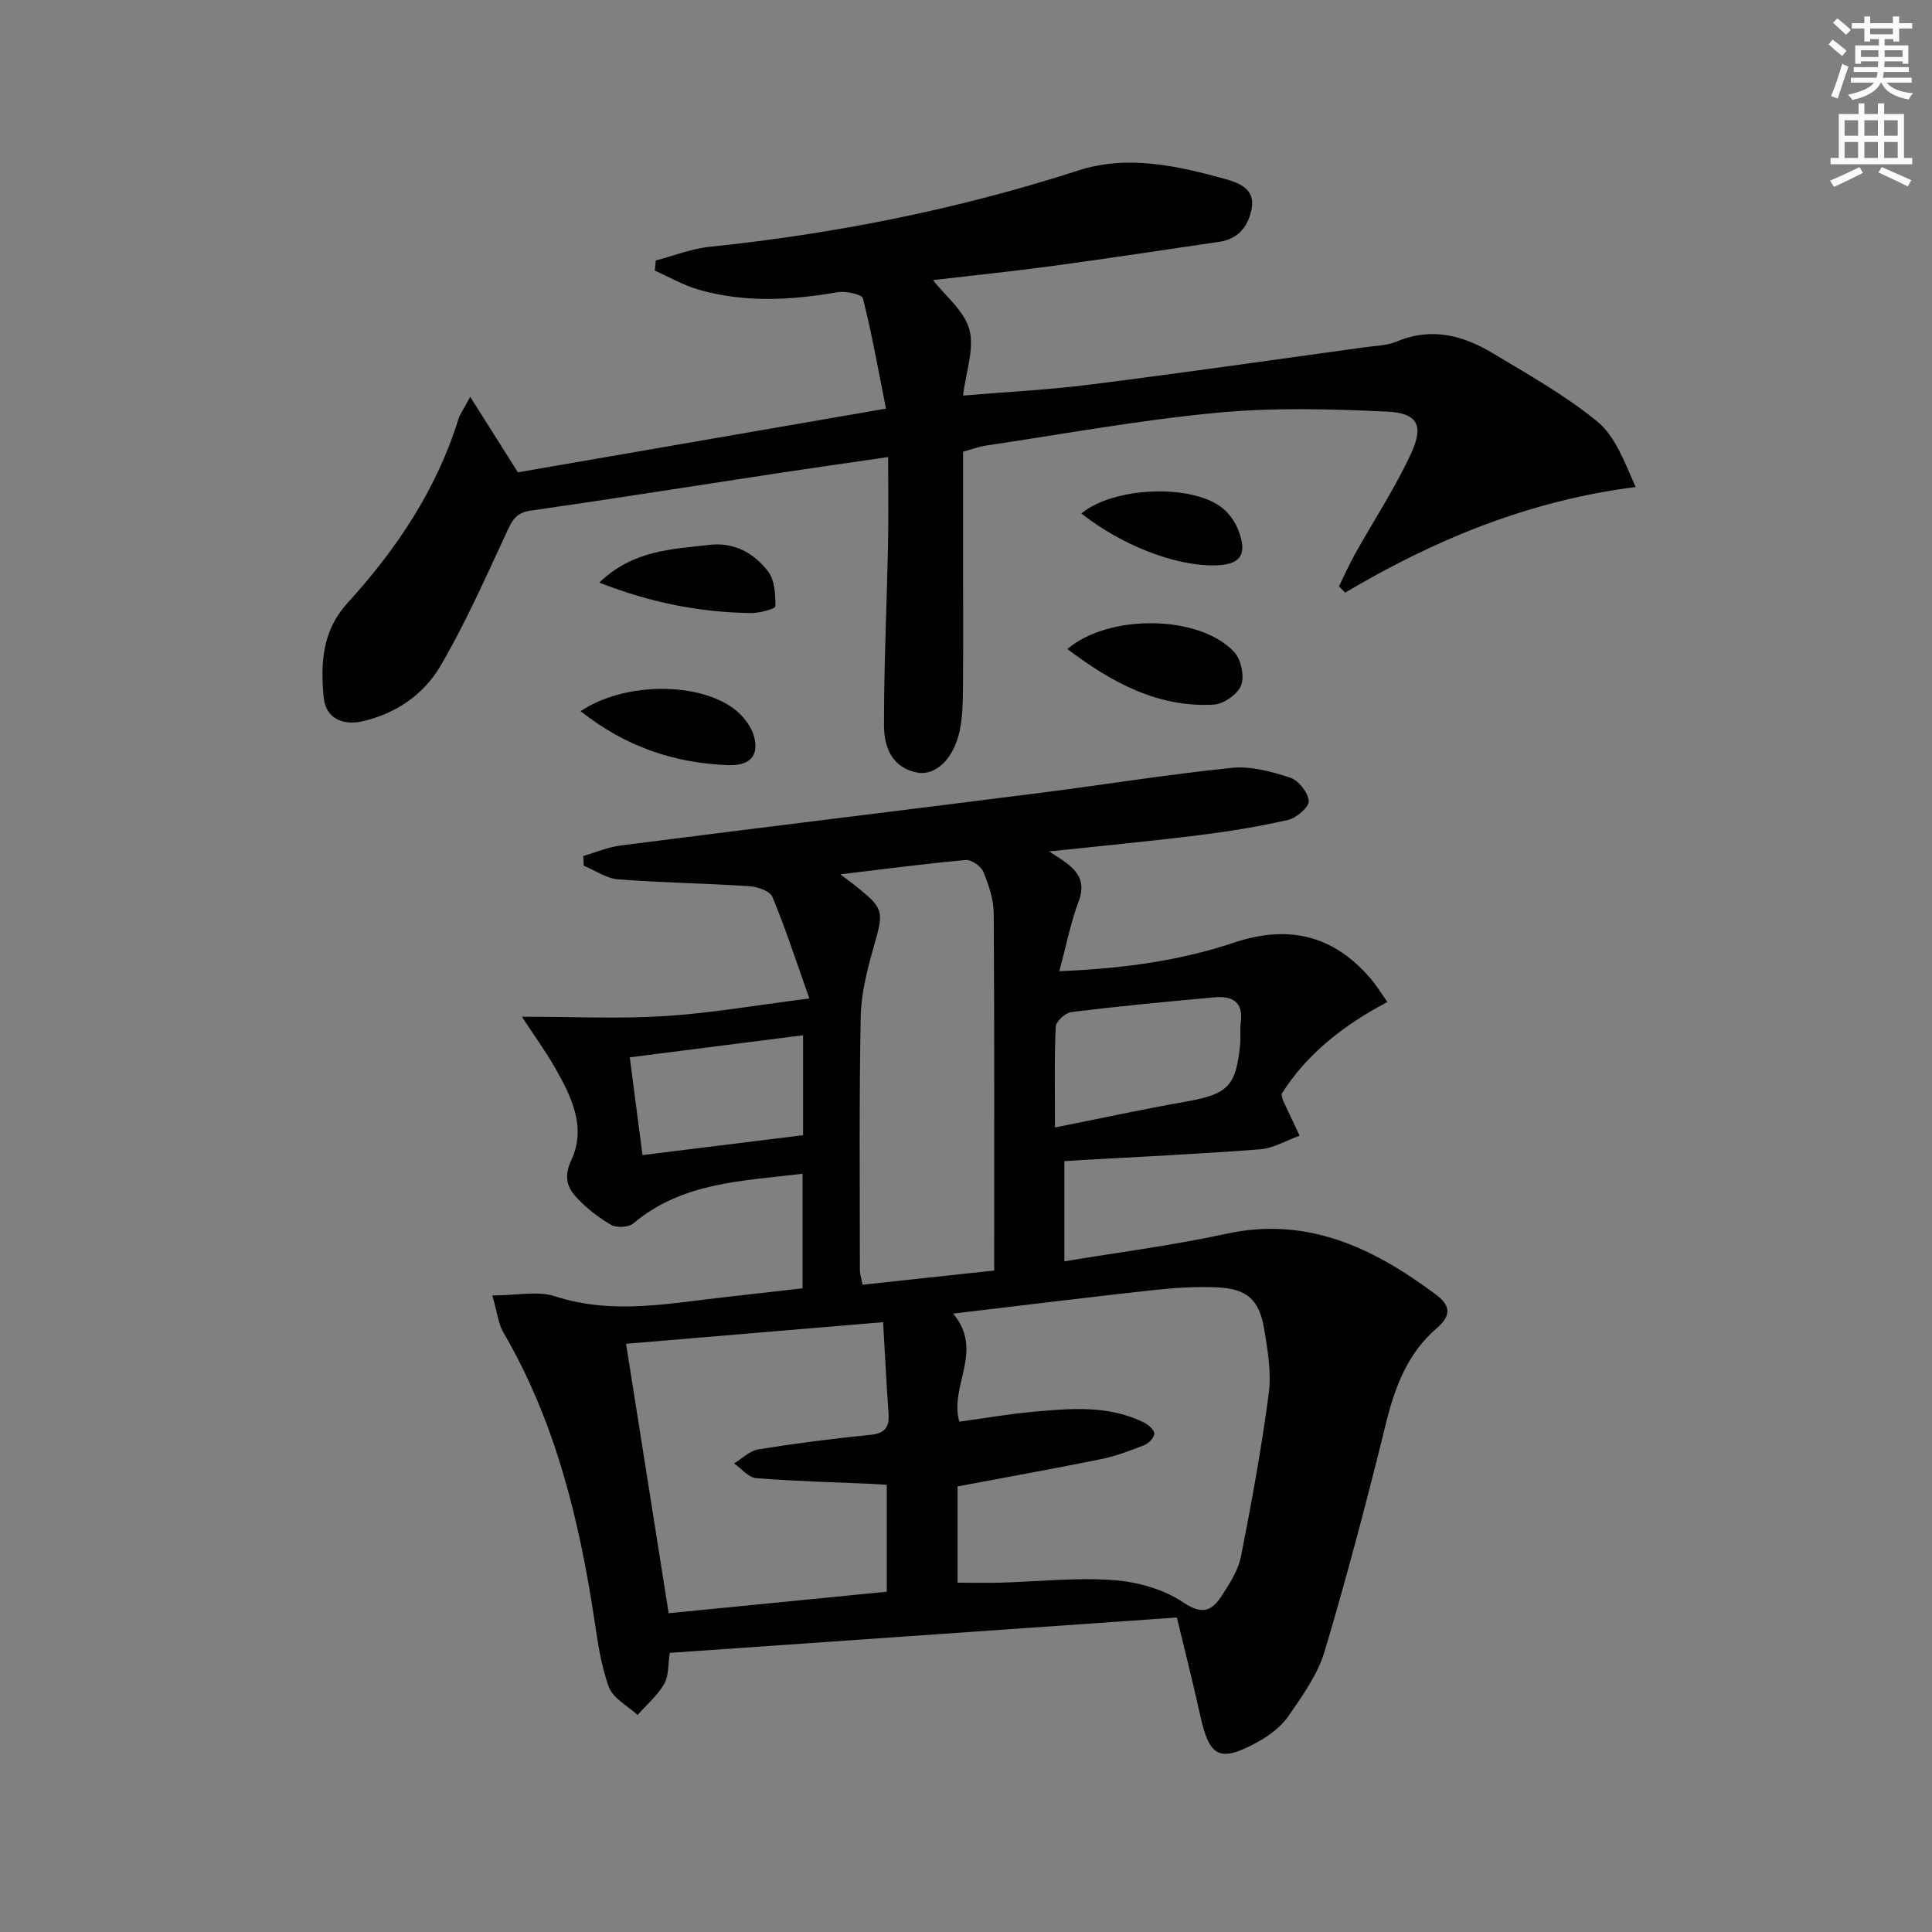
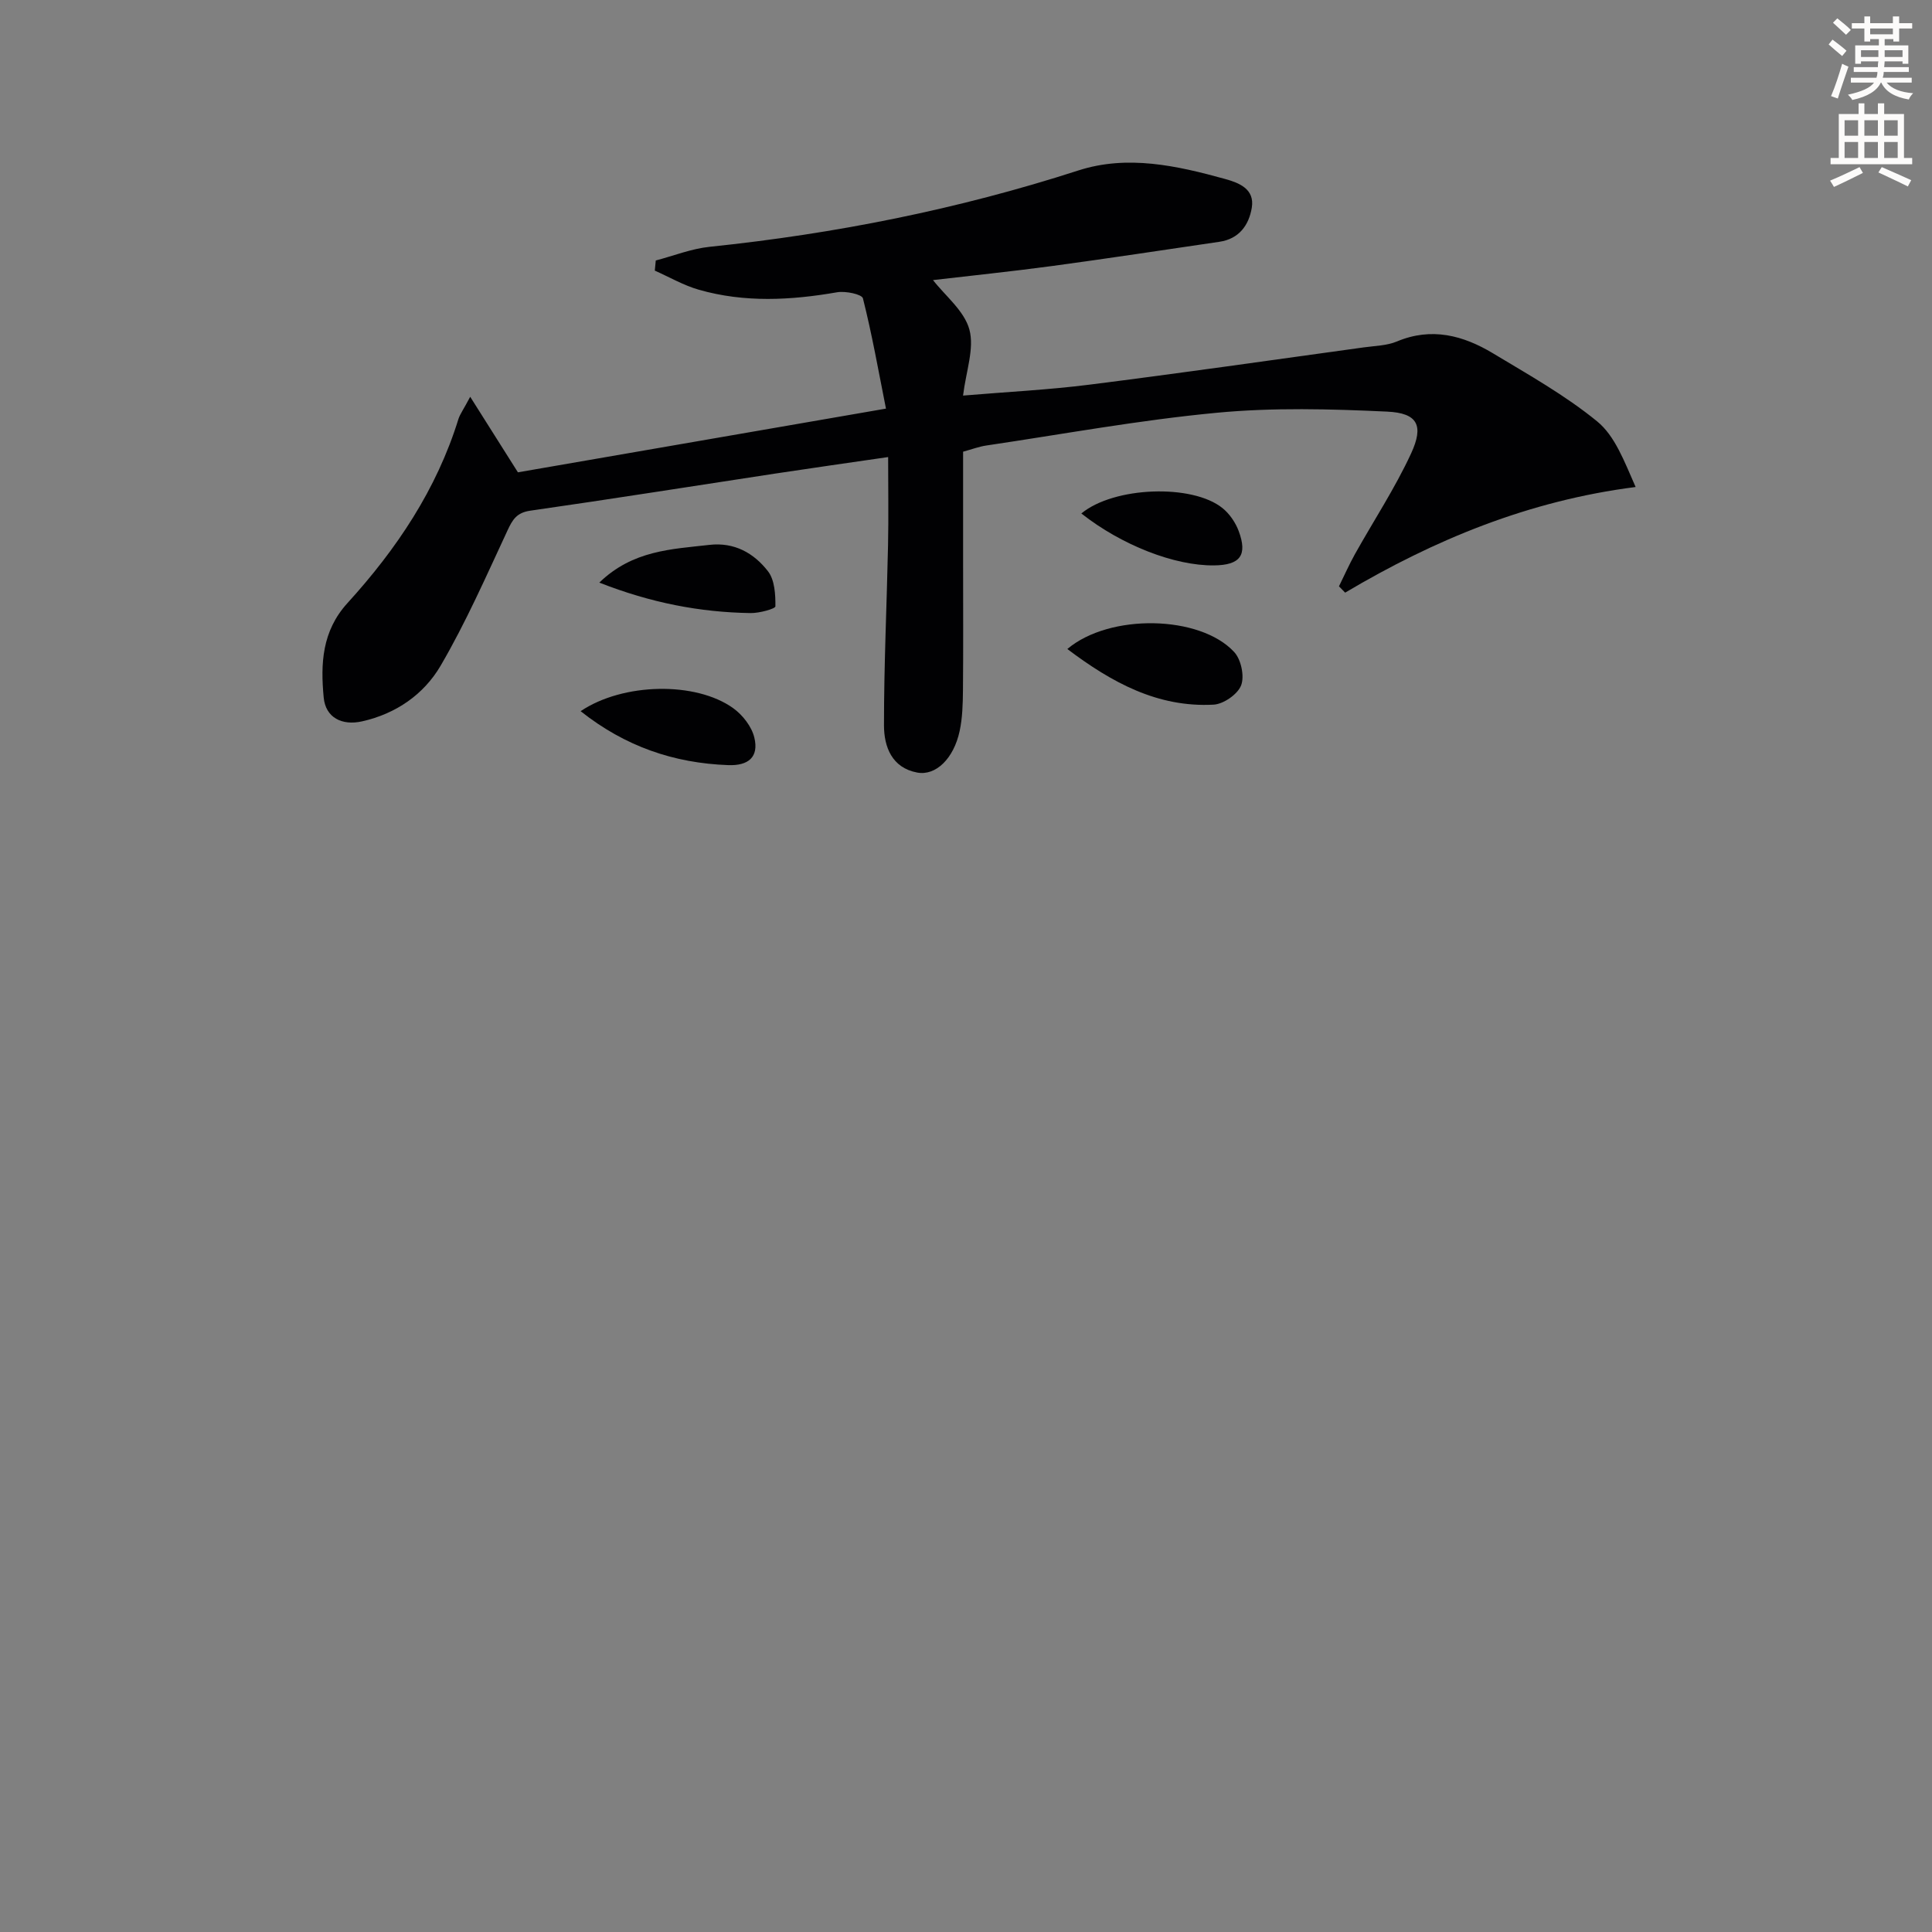
<svg xmlns="http://www.w3.org/2000/svg" enable-background="new 0 0 400 400" viewBox="0 0 400 400">
  <rect x="0" y="0" width="400" height="400" fill="#808080" stroke="none" />
  <path d="m378.6 9.2.8-1c.9.7 1.9 1.4 2.9 2.3l-.9 1.1c-1.1-.9-2-1.7-2.8-2.4zm.5 10.7c.9-2.1 1.6-4.3 2.3-6.7.4.2.8.4 1.3.6-.7 2.1-1.5 4.3-2.2 6.6zm.4-15.2.9-.9c1 .8 2 1.6 2.8 2.4l-1 1c-1-.9-1.9-1.8-2.7-2.5zm12.5-1.3h1.2v1.4h2.7v1.1h-2.7v2.7h-1.2v-.5h-1.8v1.3h4.9v3.8h-1.2v-.5h-3.7c0 .4-.1.9-.1 1.2h5.1v1h-5.2c0 .5-.1.9-.2 1.2h6v1h-5.2c1.1 1.3 2.9 2 5.5 2.2-.4.4-.7.8-.9 1.3-2.9-.5-4.8-1.6-5.7-3.5h-.1c-.8 1.7-2.7 2.9-5.9 3.6-.2-.4-.6-.8-.9-1.1 2.8-.6 4.6-1.4 5.4-2.5h-4.8v-1h5.3c.1-.3.2-.7.2-1.2h-4.9v-1h5c0-.4 0-.8.1-1.2h-3.6v.5h-1.2v-3.8h4.9v-1.3h-1.8v.5h-1.2v-2.7h-2.6v-1.1h2.6v-1.4h1.2v1.4h4.7v-1.4zm-6.7 8.4h3.6c0-.4 0-.9 0-1.4h-3.6zm1.9-4.7h4.7v-1.2h-4.7zm6.7 3.3h-3.7v1.4h3.7z" fill="#fcfbfa" />
  <path d="m384.7 21.4h1.3v2.2h2.8v-2.2h1.3v2.2h4.1v9.1h1.7v1.3h-16.9v-1.3h1.7v-9.1h4.1v-2.2zm.3 13.2.7 1.2c-1.8.9-3.8 1.9-6 2.9-.2-.4-.5-.8-.8-1.3 2.4-1 4.4-2 6.1-2.8zm-3.1-6.5h2.8v-3.2h-2.8zm0 4.6h2.8v-3.3h-2.8zm4.1-4.6h2.8v-3.2h-2.8zm0 4.6h2.8v-3.3h-2.8zm3.6 1.9c2.1.9 4.1 1.8 6.1 2.7l-.7 1.3c-2.2-1.1-4.2-2-6.1-2.9zm3.3-9.7h-2.8v3.2h2.8zm-2.8 7.8h2.8v-3.3h-2.8z" fill="#fcfbfa" />
  <g fill="#010103">
-     <path d="m287.25 207.45c-9.32 4.93-16.75 10.86-21.92 19.05.14.67.15 1 .28 1.28 1.14 2.46 2.3 4.9 3.46 7.35-2.73.98-5.41 2.61-8.2 2.82-12.26.96-24.56 1.52-36.84 2.22-1.13.06-2.26.15-3.67.24v20.74c11.34-1.89 22.5-3.31 33.46-5.7 16.87-3.67 30.49 2.92 43.36 12.49 2.83 2.1 3.67 4.16.25 7.09-5.87 5.03-8.57 11.91-10.42 19.4-3.91 15.91-8.08 31.76-12.76 47.46-1.43 4.79-4.58 9.18-7.47 13.38-1.53 2.23-3.98 4.06-6.39 5.39-7.88 4.33-10 3.19-11.91-5.55-1.45-6.62-3.14-13.19-4.82-20.22-35.17 2.45-69.95 4.88-104.99 7.32-.37 2.34-.18 4.72-1.16 6.43-1.38 2.4-3.63 4.31-5.51 6.42-2.04-1.89-5.05-3.41-5.92-5.74-1.66-4.44-2.31-9.3-3.03-14.04-3.16-20.82-8.1-41.03-18.85-59.45-1.03-1.76-1.22-4-2.27-7.62 5.02 0 9.36-1 13 .18 12.11 3.93 24.02 1.37 36.01.07 4.95-.54 9.88-1.12 15.22-1.73 0-7.8 0-15.49 0-23.72-12.5 1.53-24.89 1.73-35.04 10.29-.98.83-3.49.95-4.63.28-2.68-1.57-5.24-3.56-7.31-5.86-1.85-2.06-2.42-4.26-.88-7.57 3.18-6.83-.06-13.27-3.49-19.26-1.87-3.27-4.1-6.33-6.77-10.39 10.63 0 20.17.47 29.64-.13 9.55-.61 19.03-2.27 29.89-3.65-2.66-7.49-4.89-14.36-7.64-21.01-.5-1.22-3.08-2.12-4.76-2.23-9.05-.6-18.13-.72-27.17-1.42-2.44-.19-4.76-1.84-7.14-2.82-.03-.67-.07-1.34-.1-2.01 2.59-.75 5.13-1.86 7.78-2.19 28.82-3.68 57.66-7.19 86.48-10.84 13.32-1.69 26.6-3.85 39.95-5.22 3.96-.41 8.25.75 12.12 2.01 1.73.56 3.72 3.06 3.88 4.84.11 1.22-2.54 3.52-4.28 3.92-6.14 1.41-12.39 2.41-18.65 3.19-10.05 1.25-20.14 2.2-30.81 3.34 1.49 1 2.66 1.69 3.71 2.51 2.59 2.01 3.73 4.23 2.4 7.77-1.66 4.42-2.57 9.13-4.01 14.51 13.03-.52 24.81-2.12 36.16-5.91 11.2-3.73 20.45-1.59 28.1 7.24 1.32 1.49 2.35 3.21 3.66 5.05zm-89 120.23c3.33 0 6.14.07 8.95-.01 7.8-.22 15.65-1.1 23.39-.52 4.95.36 10.37 1.9 14.42 4.63 4.08 2.75 6 1.6 8-1.49 1.61-2.48 3.35-5.17 3.91-7.99 2.21-11.21 4.27-22.47 5.76-33.8.57-4.35-.21-8.96-.95-13.36-1.02-6.06-3.57-8.32-9.69-8.6-4.46-.2-8.99.09-13.44.58-13.59 1.49-27.17 3.18-41.27 4.85 6.51 7.69-.86 15.05 1.29 22.37 5.08-.69 10.13-1.58 15.21-2.04 7.78-.7 15.64-1.43 23.01 2.21.92.46 2.14 1.51 2.15 2.3.01.81-1.15 2.02-2.06 2.38-2.92 1.15-5.9 2.28-8.96 2.91-9.86 2-19.76 3.77-29.72 5.65zm-15.41-53.94c-18.08 1.52-35.39 2.98-53.22 4.48 2.99 18.9 5.88 37.19 8.82 55.78 15.45-1.52 30.39-2.99 45.16-4.45 0-7.72 0-14.81 0-22.12-1.11-.08-1.91-.16-2.72-.19-8.12-.36-16.26-.56-24.35-1.21-1.59-.13-3.04-1.99-4.55-3.05 1.68-1 3.26-2.62 5.05-2.91 7.69-1.24 15.43-2.23 23.18-3 3.11-.31 3.95-1.66 3.75-4.49-.43-5.95-.72-11.91-1.12-18.84zm-8.85-92.72c1.53 1.16 2.32 1.73 3.09 2.35 6 4.79 5.93 5.25 3.83 12.6-1.35 4.75-2.62 9.71-2.71 14.6-.34 17.47-.17 34.96-.17 52.44 0 .76.28 1.53.56 2.98 9.2-.99 18.14-1.96 27.24-2.94 0-25.38.07-49.67-.09-73.96-.02-2.89-1.04-5.89-2.16-8.6-.48-1.16-2.47-2.54-3.65-2.43-8.39.75-16.73 1.86-25.94 2.96zm44.43 52.41c9.58-1.91 18.3-3.8 27.08-5.35 8.72-1.54 10.43-3.15 11.26-11.94.14-1.49-.07-3.02.13-4.49.57-4.19-1.78-5.48-5.31-5.17-9.93.88-19.85 1.84-29.74 3.05-1.24.15-3.21 1.93-3.26 3.02-.31 6.63-.16 13.29-.16 20.88zm-52.15 1.6c0-7.35 0-13.93 0-20.69-12.22 1.56-24.11 3.07-35.88 4.57.87 6.66 1.71 13.17 2.63 20.24 10.97-1.35 21.94-2.71 33.25-4.12z" />
    <path d="m97.35 82.15c3.57 5.65 6.55 10.37 9.88 15.64 24.53-4.25 49.65-8.59 76.2-13.19-1.56-7.83-2.89-15.4-4.77-22.83-.22-.85-3.6-1.56-5.34-1.26-9.6 1.67-19.17 2.18-28.62-.52-3.16-.9-6.1-2.62-9.13-3.96.07-.7.14-1.4.2-2.1 3.71-.97 7.37-2.44 11.14-2.83 25.99-2.7 51.45-7.76 76.36-15.81 10.16-3.28 20.41-.99 30.39 1.77 2.82.78 6.16 2.04 5.51 5.95-.6 3.62-2.65 6.46-6.71 7.05-11.5 1.69-22.99 3.44-34.51 5-8.54 1.15-17.11 2.03-24.78 2.93 2.53 3.26 6.47 6.35 7.53 10.23 1.07 3.94-.7 8.66-1.31 13.68 9.16-.77 17.74-1.19 26.25-2.27 18.93-2.39 37.82-5.1 56.73-7.71 2.3-.32 4.76-.35 6.84-1.22 7.17-3.01 13.72-1.26 19.88 2.44 7.37 4.44 14.97 8.7 21.59 14.11 3.7 3.03 5.6 8.24 7.96 13.58-22.06 2.81-41.62 10.88-60.14 21.87-.43-.44-.85-.88-1.28-1.31 1.1-2.23 2.1-4.5 3.31-6.67 3.88-6.94 8.28-13.62 11.61-20.81 2.71-5.85 1.35-8.4-4.95-8.69-11.74-.55-23.61-.87-35.28.24-16 1.51-31.86 4.43-47.78 6.79-1.46.22-2.87.76-4.73 1.27v23.43c0 8.66.05 17.33-.03 25.99-.03 2.82-.1 5.7-.69 8.43-1.22 5.68-4.93 9.3-8.78 8.58-5.26-.98-6.87-5.35-6.88-9.74-.01-12.46.58-24.93.84-37.39.12-5.8.02-11.6.02-18.19-8.11 1.18-15.75 2.26-23.39 3.42-16.9 2.57-33.78 5.26-50.69 7.68-2.81.4-3.67 1.82-4.73 4.1-4.4 9.44-8.6 19.02-13.84 27.99-3.47 5.93-9.21 9.95-16.27 11.53-4.15.93-7.54-.76-7.94-4.92-.67-7-.37-13.75 4.91-19.56 10.16-11.16 18.49-23.54 23-38.17.34-1 1.04-1.94 2.42-4.55z" />
    <path d="m220.98 134.37c8.77-7.41 27.49-7.02 34.55.63 1.43 1.54 2.16 5.01 1.43 6.9-.72 1.85-3.65 3.88-5.71 3.99-11.55.62-21.06-4.57-30.27-11.52z" />
    <path d="m120.21 147.24c8.8-5.91 23.85-6.18 31.59-.62 1.96 1.41 3.84 3.82 4.38 6.1.96 4.01-1.22 5.85-5.42 5.69-11.22-.41-21.32-3.85-30.55-11.17z" />
    <path d="m124.08 120.62c6.94-6.71 14.97-6.91 22.8-7.81 5.18-.59 9.21 1.71 12.12 5.46 1.4 1.8 1.56 4.81 1.54 7.27 0 .5-3.34 1.42-5.13 1.39-10.48-.16-20.65-2.11-31.33-6.31z" />
    <path d="m223.88 106.31c6.74-5.58 22.99-6.17 29.24-1.1 1.46 1.18 2.68 2.98 3.34 4.74 1.87 5.03.29 7.06-5.14 7.11-8.15.08-19.06-4.16-27.44-10.75z" />
  </g>
</svg>